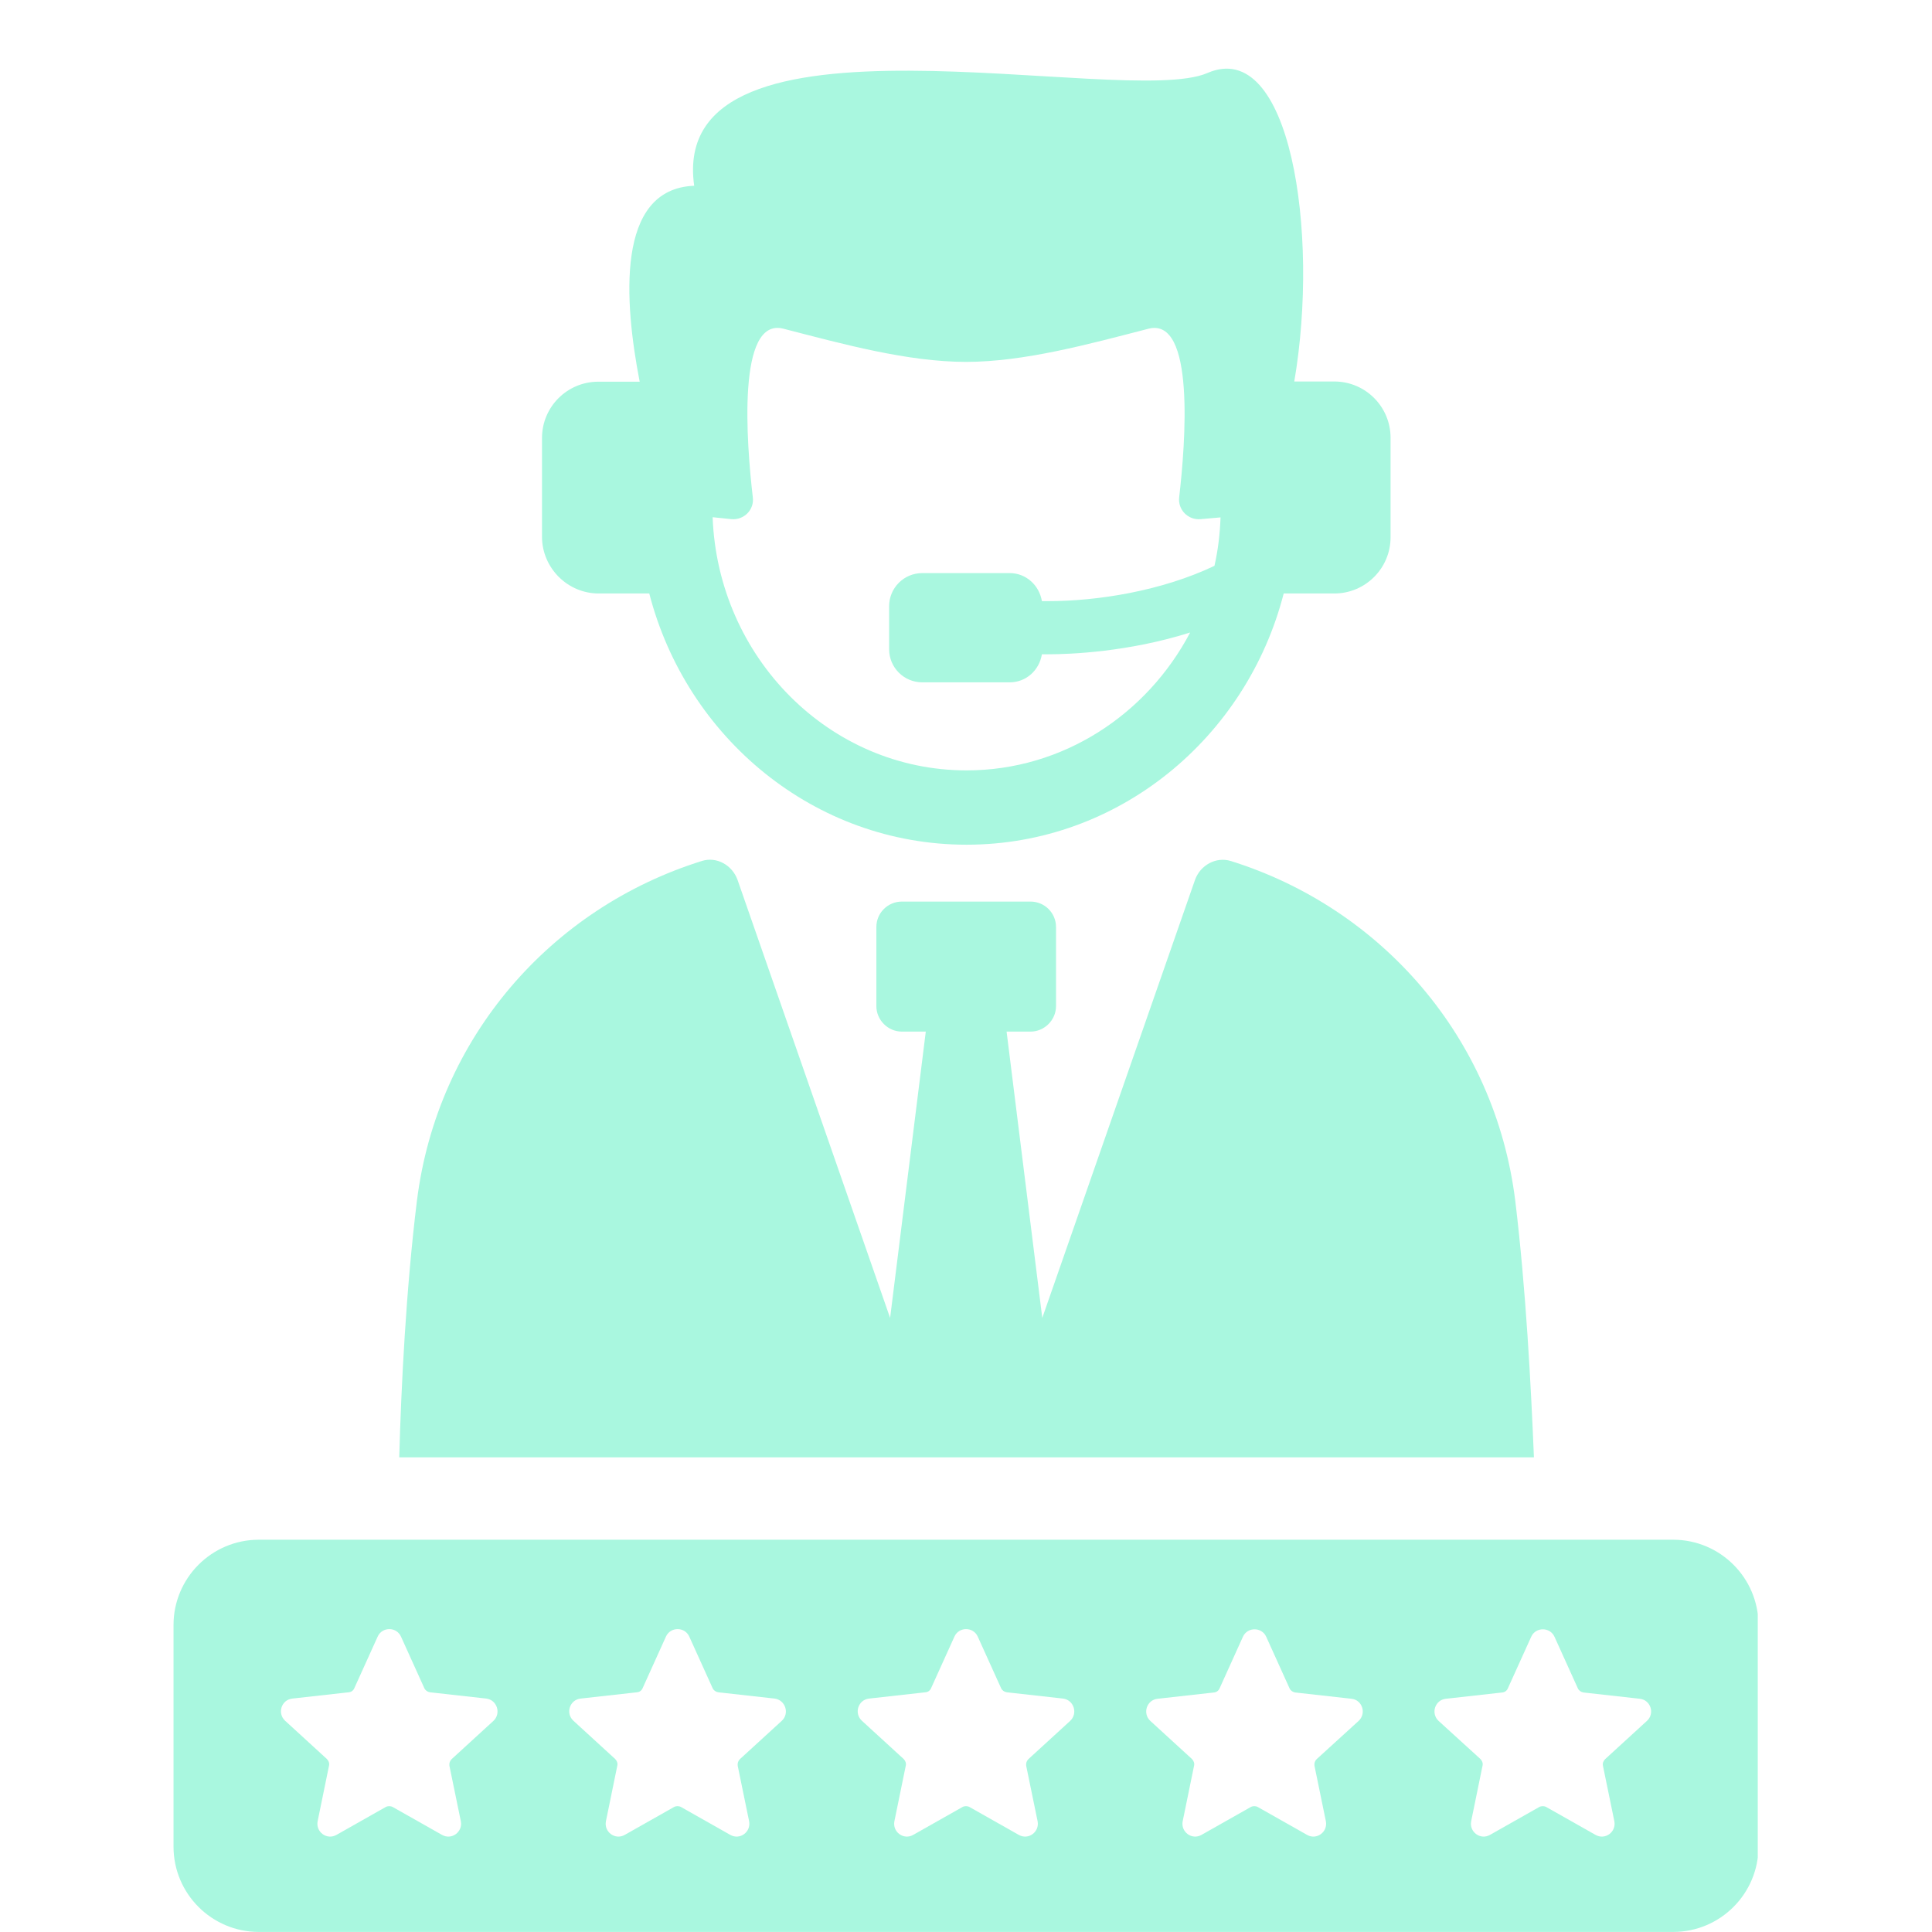
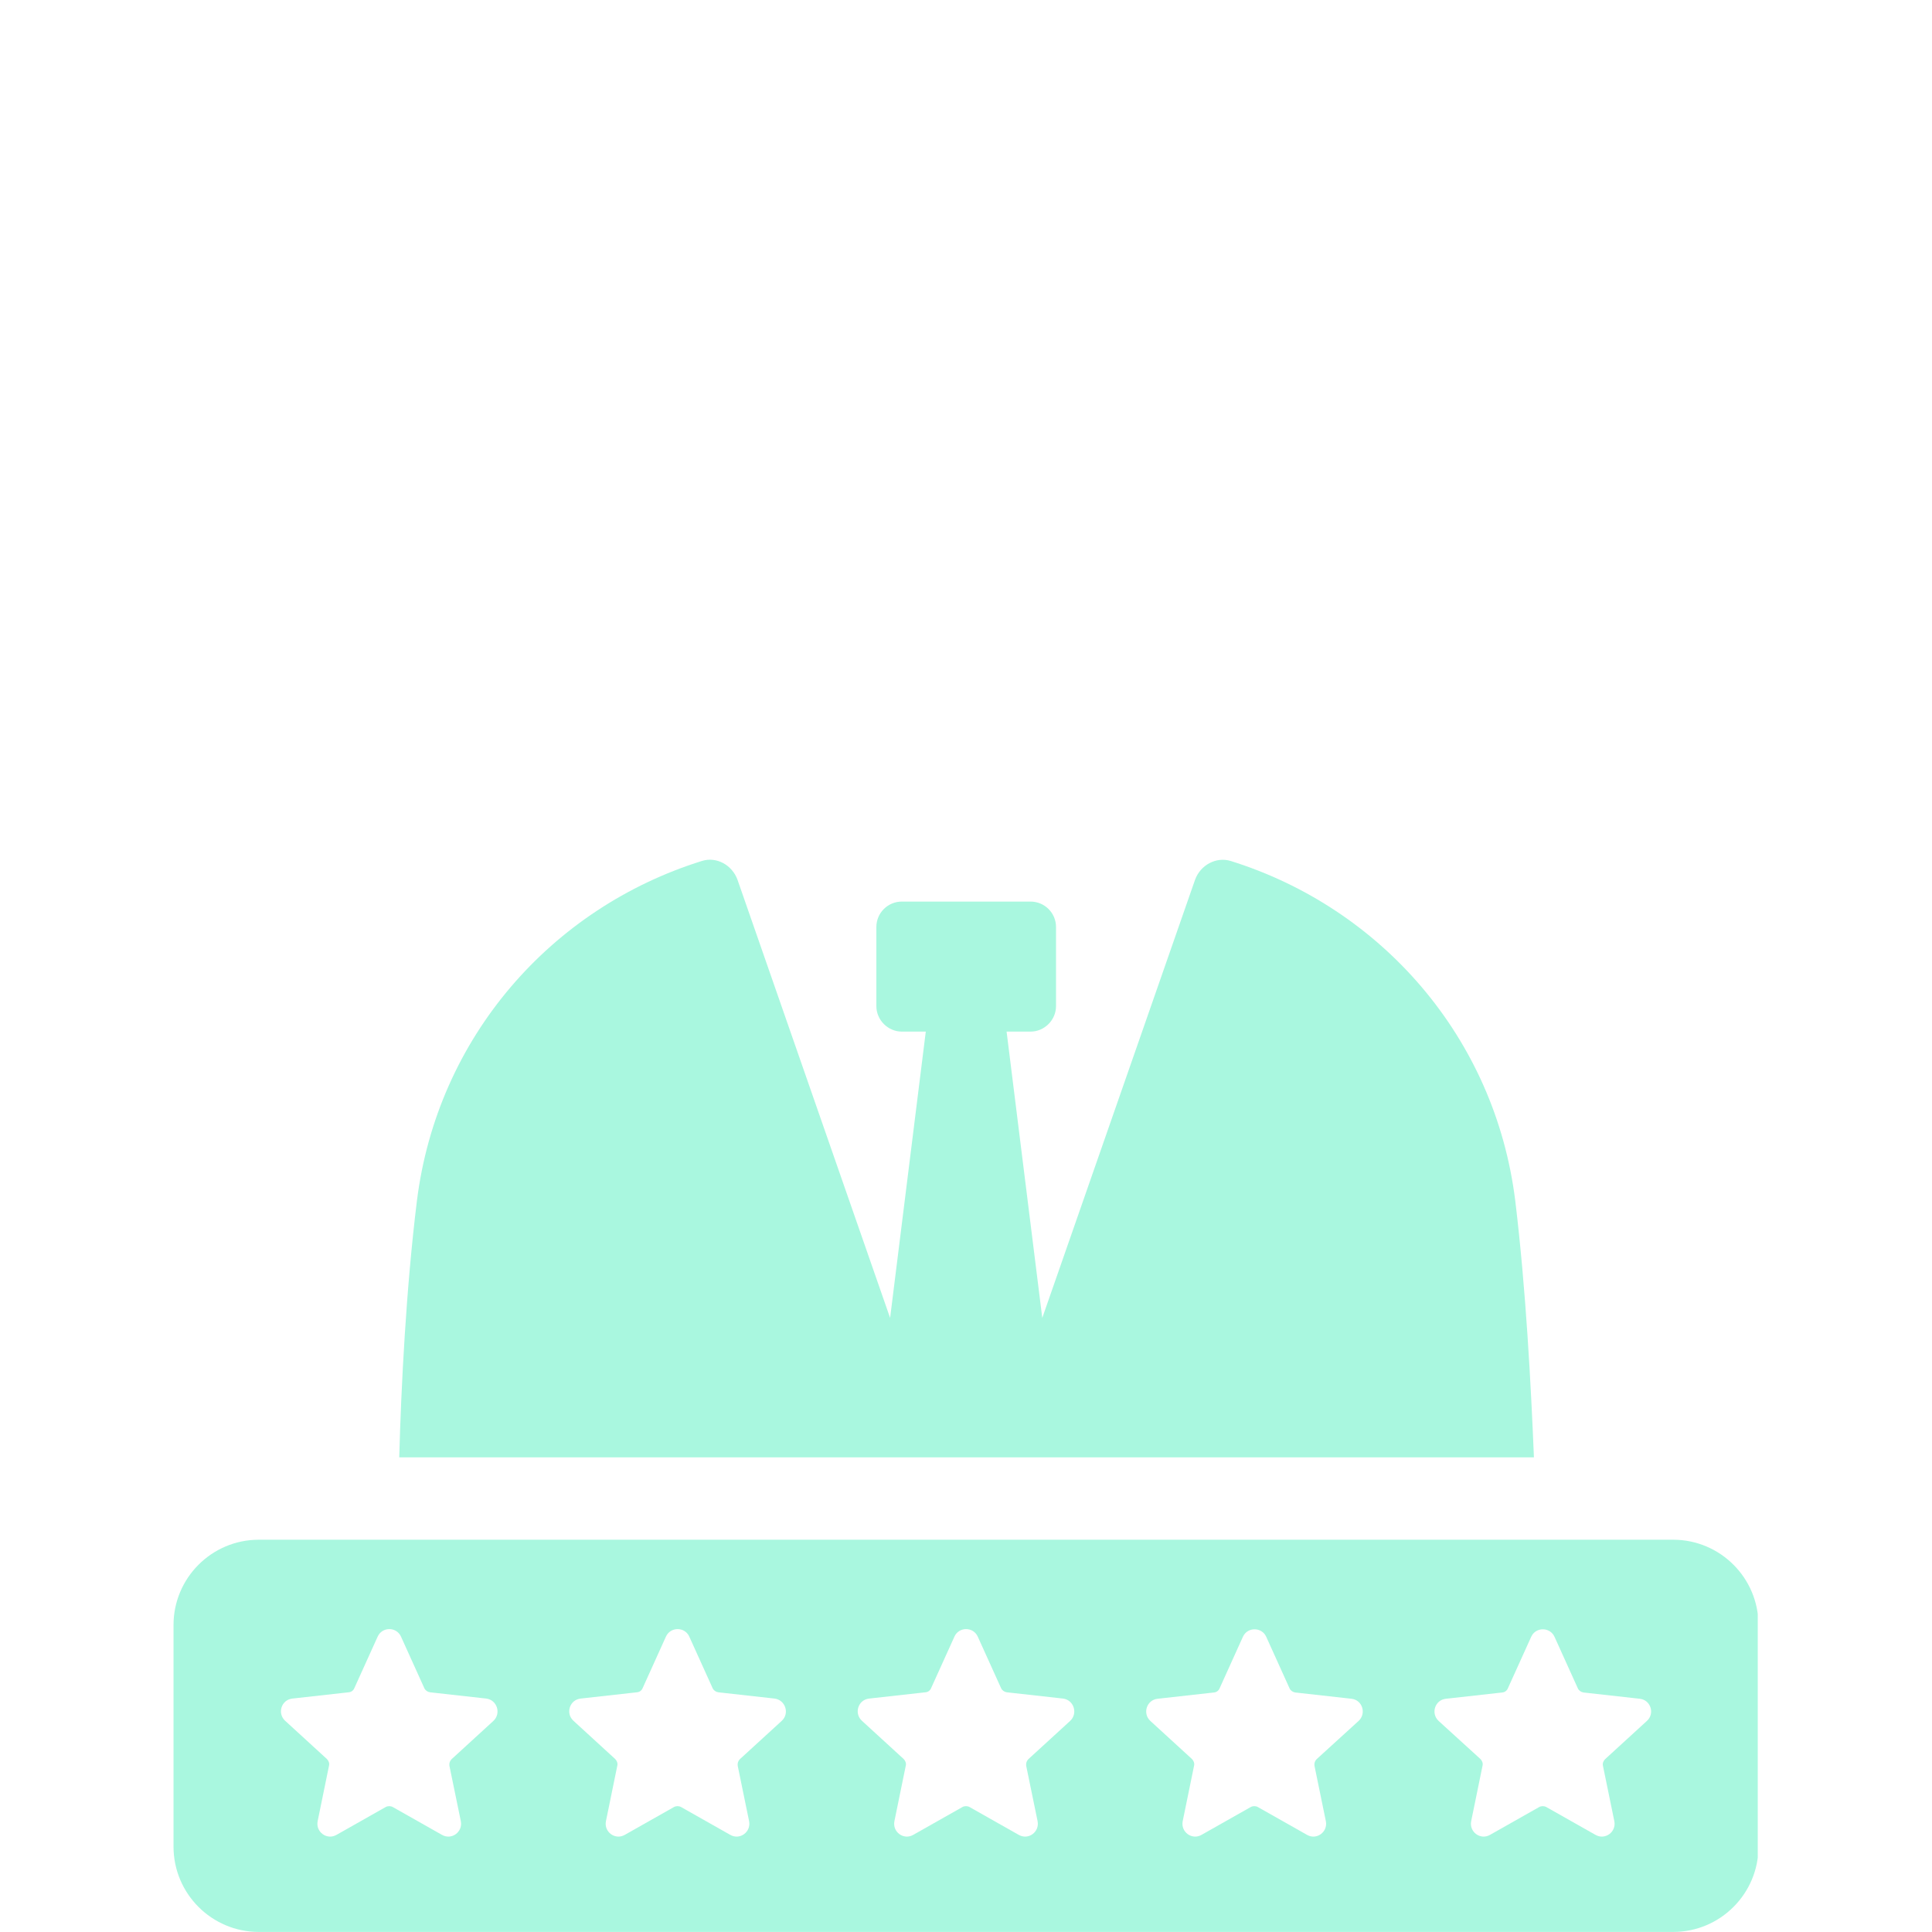
<svg xmlns="http://www.w3.org/2000/svg" version="1.0" preserveAspectRatio="xMidYMid meet" height="500" viewBox="0 0 375 375" zoomAndPan="magnify" width="500">
  <defs>
    <clipPath id="7d503a8de6">
      <path clip-rule="nonzero" d="M 33.68 298 L 341.18 298 L 341.18 375 L 33.68 375 Z M 33.68 298" />
    </clipPath>
  </defs>
  <path fill-rule="nonzero" fill-opacity="1" d="M 294.117 233.121 C 290.199 201.301 268.008 176.215 238.887 167.117 C 236.031 166.242 232.988 167.918 231.957 170.77 L 202.305 255.809 L 195.379 200.234 L 200.023 200.234 C 202.727 200.234 204.973 197.988 204.973 195.285 L 204.973 179.945 C 204.973 177.168 202.727 174.996 200.023 174.996 L 175.051 174.996 C 172.348 174.996 170.102 177.168 170.102 179.945 L 170.102 195.285 C 170.102 197.988 172.348 200.234 175.051 200.234 L 179.695 200.234 L 172.77 255.809 L 143.152 170.77 C 142.125 167.918 139.082 166.203 136.227 167.117 C 107.066 176.215 84.875 201.301 80.918 233.121 C 78.824 250.137 77.871 268.98 77.492 282.871 L 297.734 282.871 C 297.164 268.98 296.176 250.137 294.117 233.121 Z M 294.117 233.121" fill="#a9f7df" />
-   <path fill-rule="nonzero" fill-opacity="1" d="M 116.203 115.195 L 126.023 115.195 C 133.258 143.211 158.074 163.957 187.613 163.957 C 217.113 163.957 241.969 143.211 249.164 115.195 L 258.984 115.195 C 265 115.195 269.91 110.324 269.91 104.273 L 269.91 84.973 C 269.91 78.957 265.039 74.047 258.984 74.047 L 251.219 74.047 C 256.168 45.117 250.422 7.168 234.355 14.172 C 218.254 21.176 129.449 -1.32 134.742 36.059 C 119.402 36.629 121.191 58.746 124.16 74.086 L 116.129 74.086 C 110.113 74.086 105.203 78.957 105.203 85.012 L 105.203 104.309 C 105.277 110.285 110.188 115.195 116.203 115.195 Z M 142.012 100.77 C 144.41 100.961 146.426 98.941 146.121 96.543 C 144.902 86.039 142.965 61.41 152.098 63.809 C 163.707 66.816 176.23 70.242 187.5 70.242 C 198.727 70.242 211.289 66.816 222.898 63.809 C 232.035 61.449 230.094 86.039 228.875 96.543 C 228.609 98.941 230.59 100.961 232.988 100.77 L 236.906 100.426 C 236.793 103.664 236.414 106.785 235.727 109.828 C 225.41 114.738 212.965 116.68 203.449 116.68 L 202.23 116.68 C 201.734 113.637 199.184 111.238 195.988 111.238 L 179.012 111.238 C 175.434 111.238 172.578 114.129 172.578 117.672 L 172.578 126.008 C 172.578 129.586 175.469 132.441 179.012 132.441 L 195.988 132.441 C 199.184 132.441 201.734 130.078 202.23 126.996 L 203.449 126.996 C 207.789 126.996 219.094 126.539 231.008 122.77 C 222.633 138.684 206.305 149.531 187.613 149.531 C 161.004 149.531 139.348 127.645 138.32 100.391 Z M 142.012 100.77" fill="#a9f7df" />
  <g clip-path="url(#7d503a8de6)">
    <path fill-rule="nonzero" fill-opacity="1" d="M 324.762 298.859 L 50.238 298.859 C 41.102 298.859 33.68 306.281 33.68 315.418 L 33.68 358.43 C 33.68 367.566 41.102 374.988 50.238 374.988 L 324.762 374.988 C 333.898 374.988 341.32 367.566 341.32 358.43 L 341.32 315.418 C 341.32 306.281 333.898 298.859 324.762 298.859 Z M 95.762 334.031 L 87.656 341.453 C 87.312 341.797 87.16 342.254 87.234 342.75 L 89.445 353.484 C 89.863 355.578 87.656 357.215 85.789 356.148 L 76.234 350.742 C 75.816 350.516 75.285 350.516 74.863 350.742 L 65.312 356.148 C 63.445 357.215 61.238 355.578 61.656 353.484 L 63.863 342.711 C 63.977 342.254 63.789 341.758 63.445 341.418 L 55.336 333.992 C 53.777 332.547 54.613 329.922 56.746 329.691 L 67.672 328.473 C 68.164 328.438 68.586 328.133 68.773 327.676 L 73.305 317.664 C 74.18 315.723 76.957 315.723 77.832 317.664 L 82.363 327.676 C 82.555 328.094 82.973 328.398 83.469 328.473 L 94.391 329.691 C 96.484 329.957 97.324 332.586 95.762 334.031 Z M 151.719 334.031 L 143.609 341.453 C 143.266 341.797 143.117 342.254 143.191 342.75 L 145.398 353.484 C 145.816 355.578 143.609 357.215 141.746 356.148 L 132.191 350.742 C 131.773 350.516 131.238 350.516 130.82 350.742 L 121.266 356.148 C 119.402 357.215 117.191 355.578 117.613 353.484 L 119.82 342.711 C 119.934 342.254 119.742 341.758 119.402 341.418 L 111.293 333.992 C 109.73 332.547 110.57 329.922 112.703 329.691 L 123.625 328.473 C 124.121 328.438 124.539 328.133 124.73 327.676 L 129.258 317.664 C 130.137 315.723 132.914 315.723 133.789 317.664 L 138.32 327.676 C 138.508 328.094 138.93 328.398 139.422 328.473 L 150.348 329.691 C 152.441 329.957 153.316 332.586 151.719 334.031 Z M 207.711 334.031 L 199.605 341.453 C 199.262 341.797 199.109 342.254 199.184 342.75 L 201.395 353.484 C 201.812 355.578 199.605 357.215 197.738 356.148 L 188.184 350.742 C 187.766 350.516 187.234 350.516 186.812 350.742 L 177.258 356.148 C 175.395 357.215 173.188 355.578 173.605 353.484 L 175.812 342.711 C 175.926 342.254 175.738 341.758 175.395 341.418 L 167.285 333.992 C 165.727 332.547 166.562 329.922 168.695 329.691 L 179.621 328.473 C 180.113 328.438 180.531 328.133 180.723 327.676 L 185.254 317.664 C 186.129 315.723 188.906 315.723 189.781 317.664 L 194.312 327.676 C 194.504 328.094 194.922 328.398 195.418 328.473 L 206.34 329.691 C 208.434 329.957 209.273 332.586 207.711 334.031 Z M 263.703 334.031 L 255.559 341.453 C 255.215 341.797 255.062 342.254 255.141 342.75 L 257.348 353.484 C 257.766 355.578 255.559 357.215 253.695 356.148 L 244.141 350.742 C 243.723 350.516 243.188 350.516 242.77 350.742 L 233.215 356.148 C 231.352 357.215 229.141 355.578 229.562 353.484 L 231.77 342.711 C 231.883 342.254 231.691 341.758 231.352 341.418 L 223.281 334.031 C 221.719 332.586 222.559 329.957 224.688 329.73 L 235.613 328.512 C 236.109 328.473 236.527 328.168 236.719 327.715 L 241.246 317.703 C 242.121 315.762 244.902 315.762 245.777 317.703 L 250.305 327.715 C 250.496 328.133 250.914 328.438 251.41 328.512 L 262.336 329.73 C 264.43 329.957 265.266 332.586 263.703 334.031 Z M 319.66 334.031 L 311.551 341.453 C 311.211 341.797 311.02 342.254 311.133 342.75 L 313.34 353.484 C 313.762 355.578 311.551 357.215 309.688 356.148 L 300.133 350.742 C 299.715 350.516 299.18 350.516 298.762 350.742 L 289.207 356.148 C 287.344 357.215 285.137 355.578 285.555 353.484 L 287.762 342.711 C 287.875 342.254 287.688 341.758 287.344 341.418 L 279.234 334.031 C 277.676 332.586 278.512 329.957 280.645 329.73 L 291.57 328.512 C 292.062 328.473 292.48 328.168 292.672 327.715 L 297.203 317.703 C 298.078 315.762 300.855 315.762 301.73 317.703 L 306.262 327.715 C 306.453 328.133 306.871 328.438 307.367 328.512 L 318.289 329.73 C 320.383 329.957 321.258 332.586 319.66 334.031 Z M 319.66 334.031" fill="#a9f7df" />
  </g>
</svg>